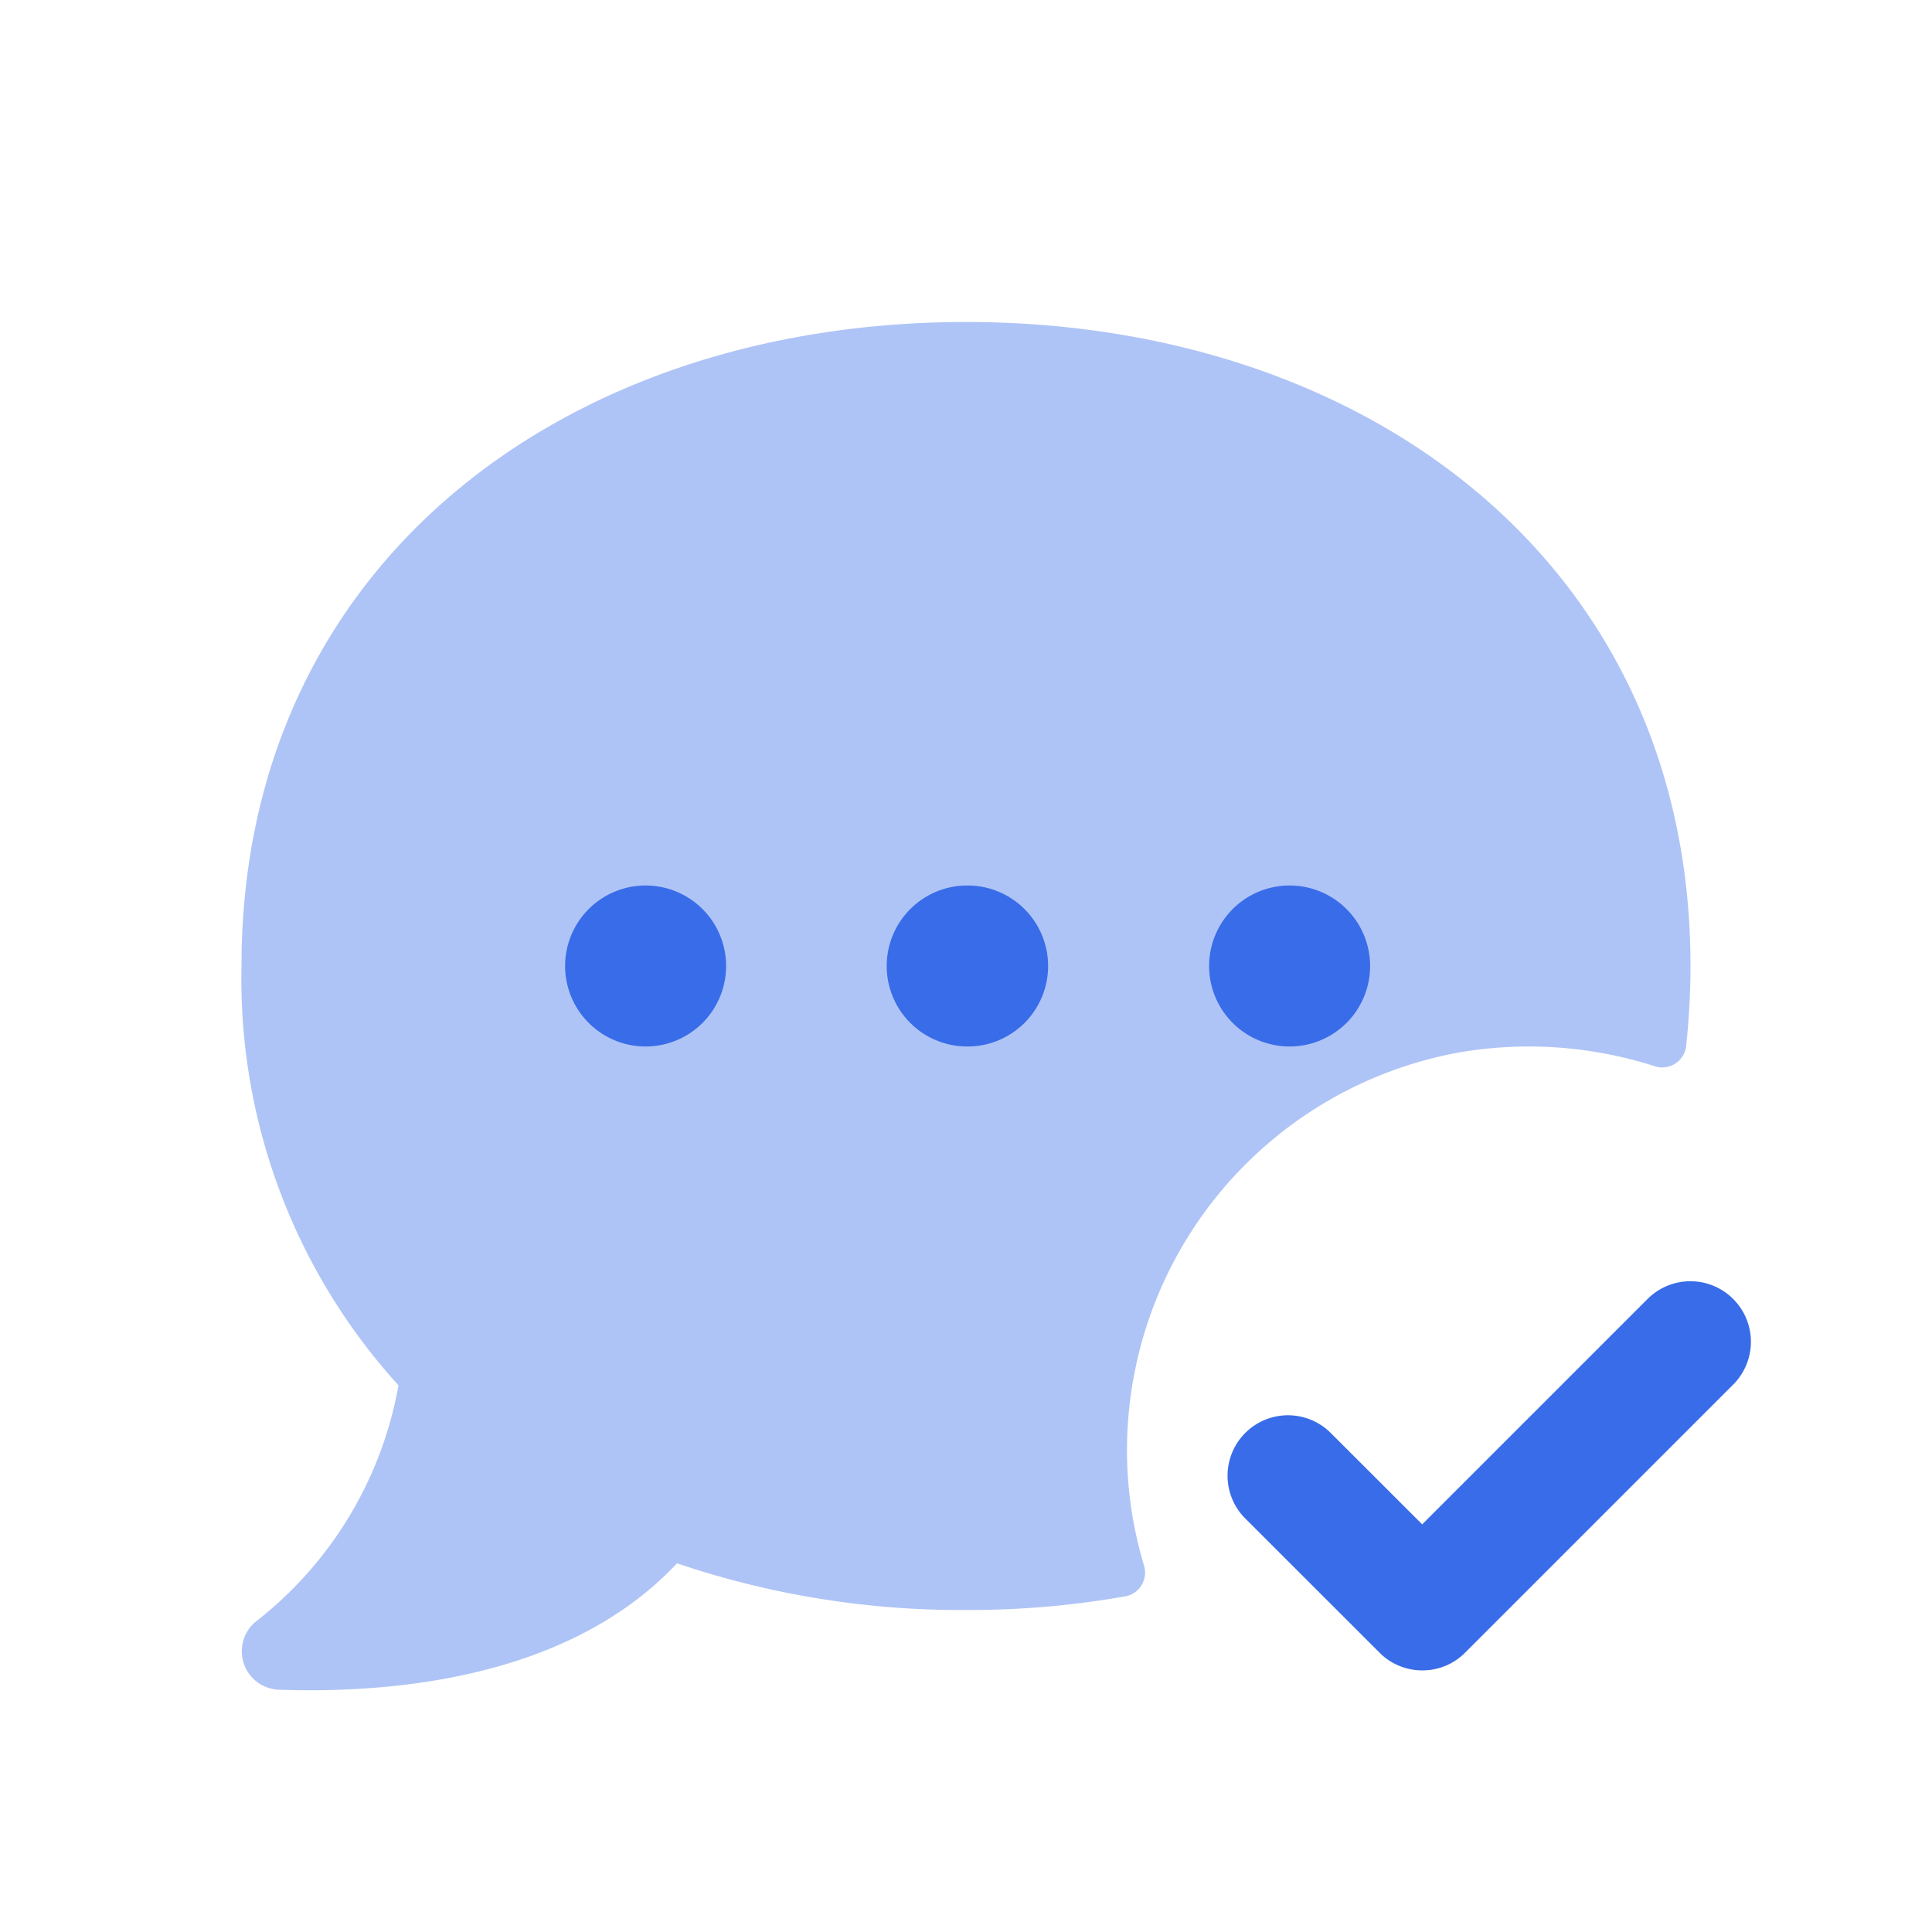
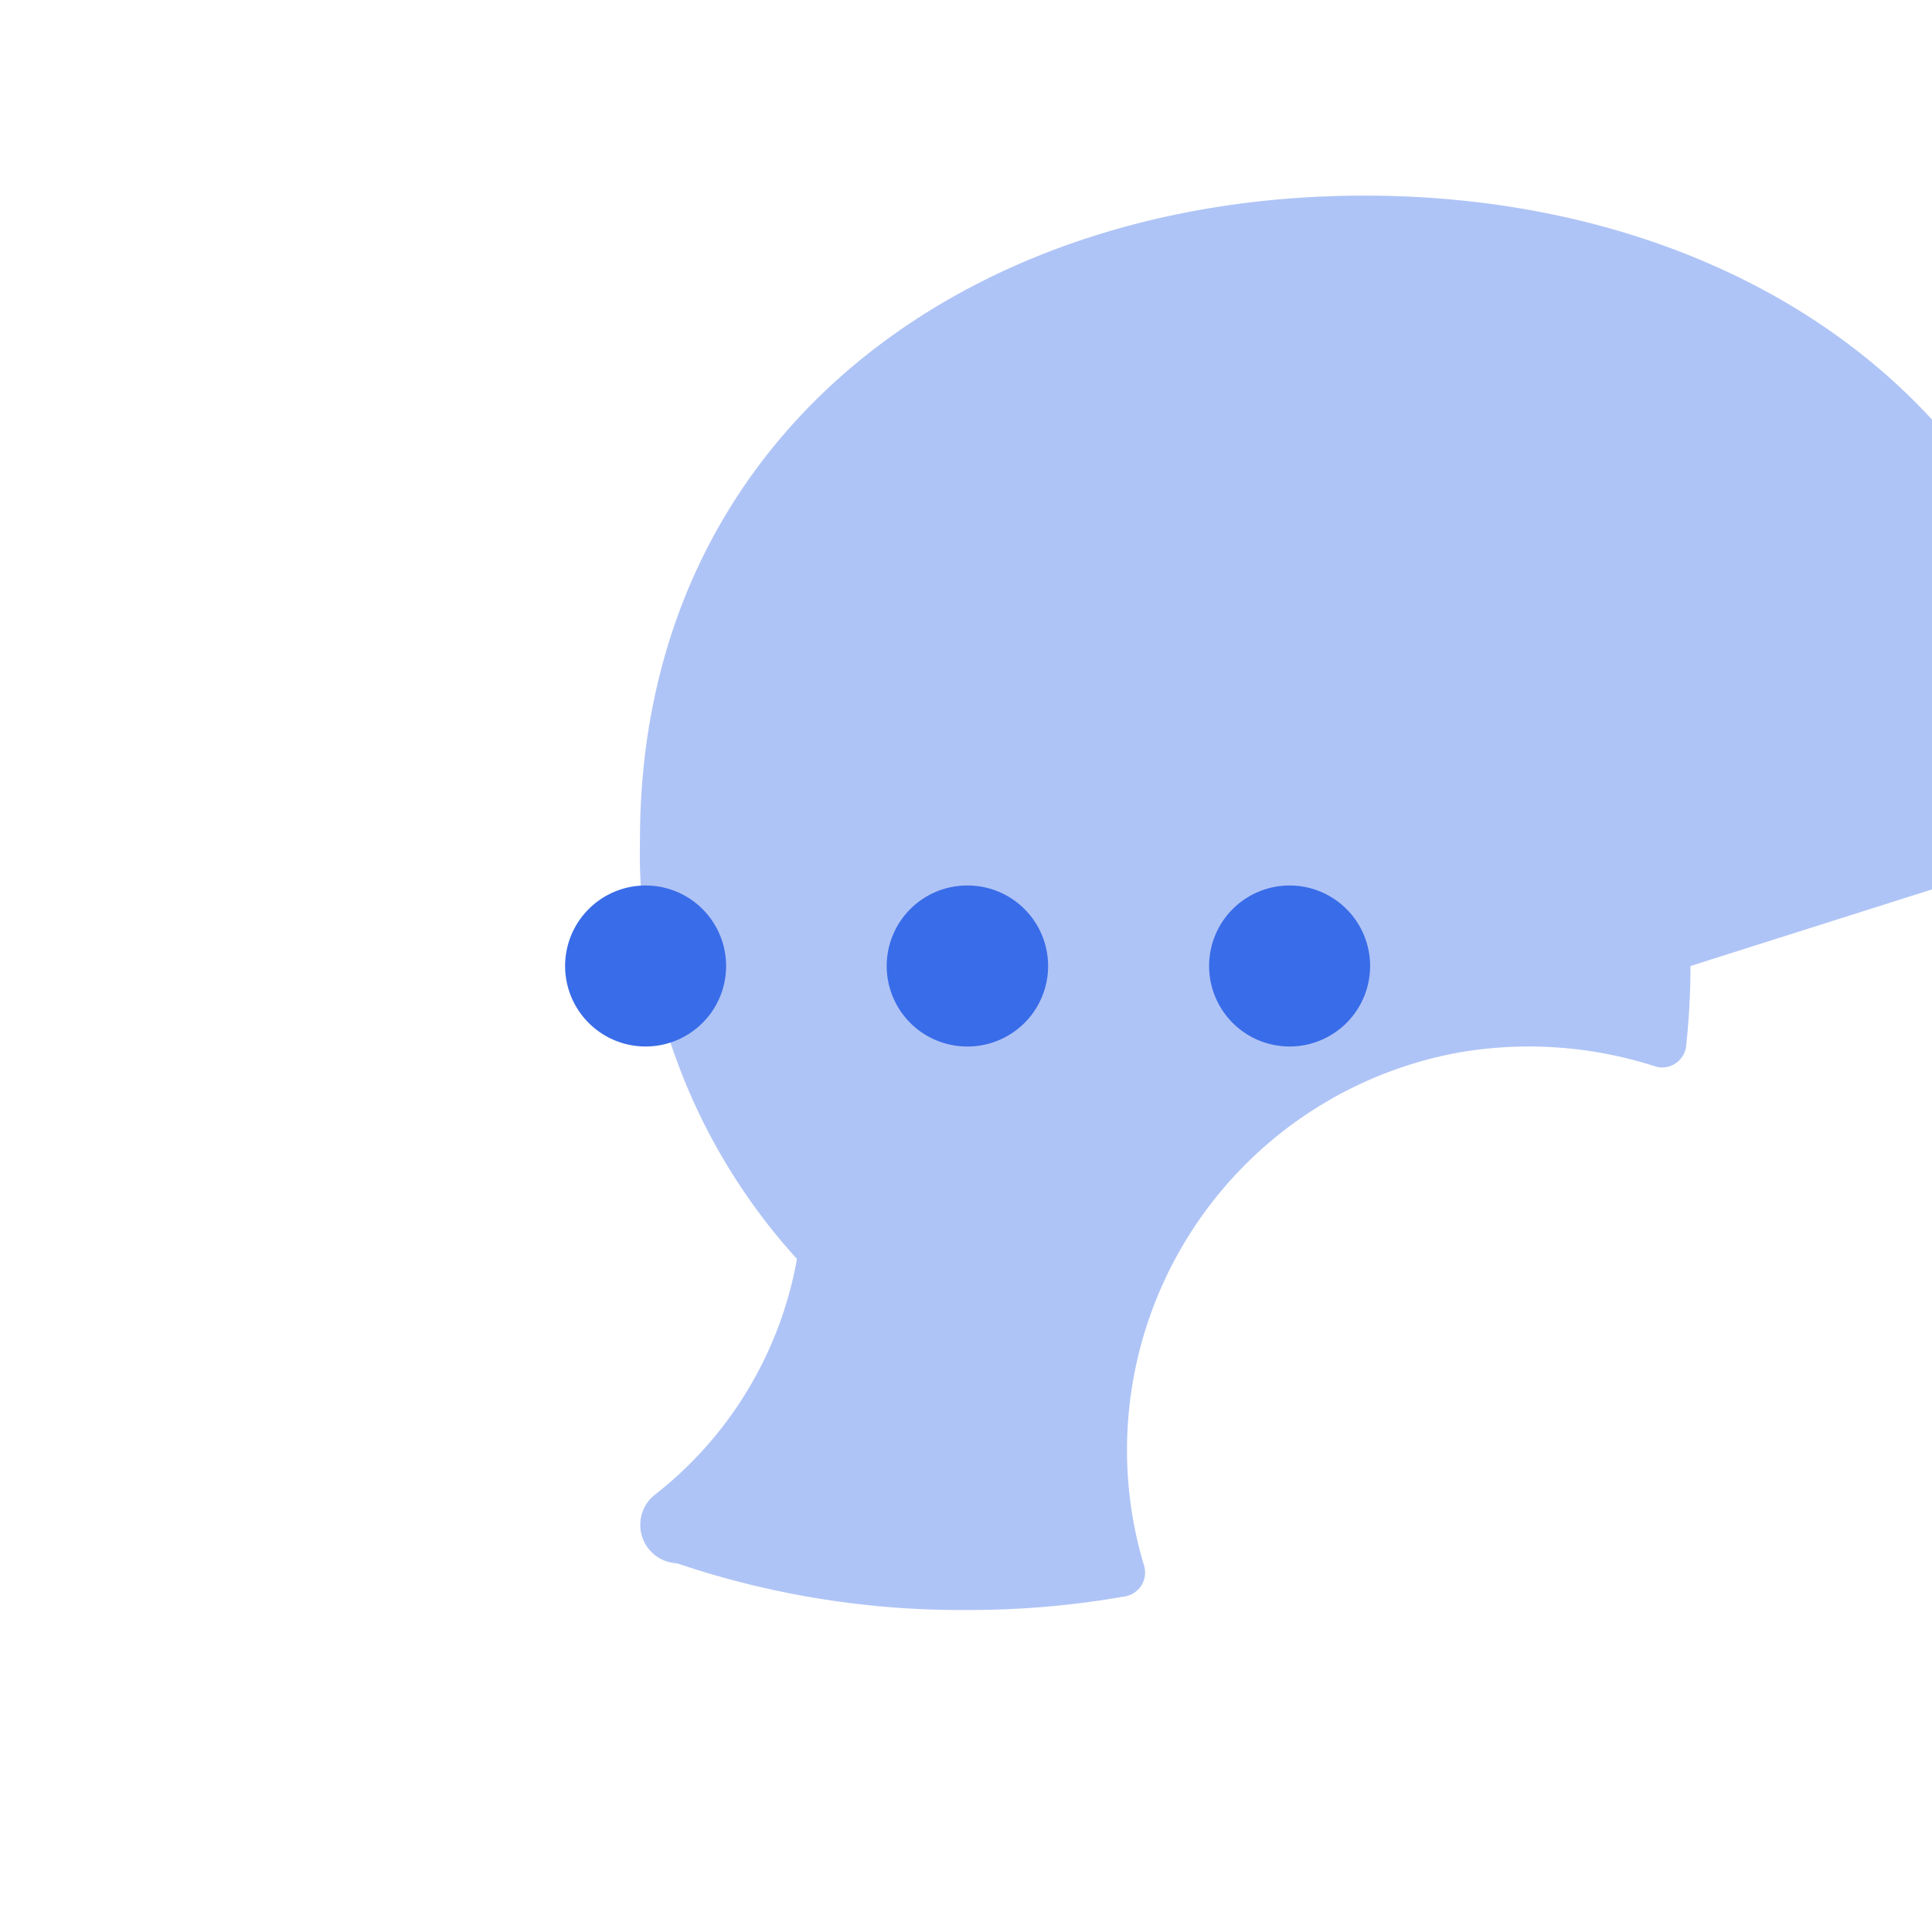
<svg xmlns="http://www.w3.org/2000/svg" id="Layer" height="512" viewBox="0 0 24 24" width="512">
  <g id="comment-dots-check" fill="#396ce8">
-     <path d="m21 12a9.456 9.456 0 0 1 -.053.984.3.3 0 0 1 -.373.267 5.115 5.115 0 0 0 -2.443-.178 5.025 5.025 0 0 0 -4.131 4.947 4.965 4.965 0 0 0 .209 1.419.3.3 0 0 1 -.223.39 11.149 11.149 0 0 1 -1.986.171 10.985 10.985 0 0 1 -3.59-.58c-1.34 1.43-3.53 1.62-4.95 1.57a.478.478 0 0 1 -.29-.84 4.781 4.781 0 0 0 1.78-2.941 7.5 7.5 0 0 1 -1.95-5.209c0-5 4.03-8 9-8s9 3 9 8z" opacity=".4" />
+     <path d="m21 12a9.456 9.456 0 0 1 -.053.984.3.3 0 0 1 -.373.267 5.115 5.115 0 0 0 -2.443-.178 5.025 5.025 0 0 0 -4.131 4.947 4.965 4.965 0 0 0 .209 1.419.3.3 0 0 1 -.223.39 11.149 11.149 0 0 1 -1.986.171 10.985 10.985 0 0 1 -3.59-.58a.478.478 0 0 1 -.29-.84 4.781 4.781 0 0 0 1.78-2.941 7.5 7.5 0 0 1 -1.95-5.209c0-5 4.03-8 9-8s9 3 9 8z" opacity=".4" />
    <path d="m12.02 13a1 1 0 0 1 -.01-2h.01a1 1 0 0 1 0 2zm5-1a1 1 0 0 0 -1-1h-.01a1 1 0 1 0 1.01 1zm-8 0a1 1 0 0 0 -1-1h-.01a1 1 0 1 0 1.01 1z" />
-     <path d="m17.667 20.75a.744.744 0 0 1 -.53-.22l-1.667-1.666a.75.75 0 1 1 1.06-1.064l1.137 1.136 2.8-2.8a.75.75 0 0 1 1.063 1.064l-3.33 3.33a.744.744 0 0 1 -.533.22z" />
  </g>
</svg>